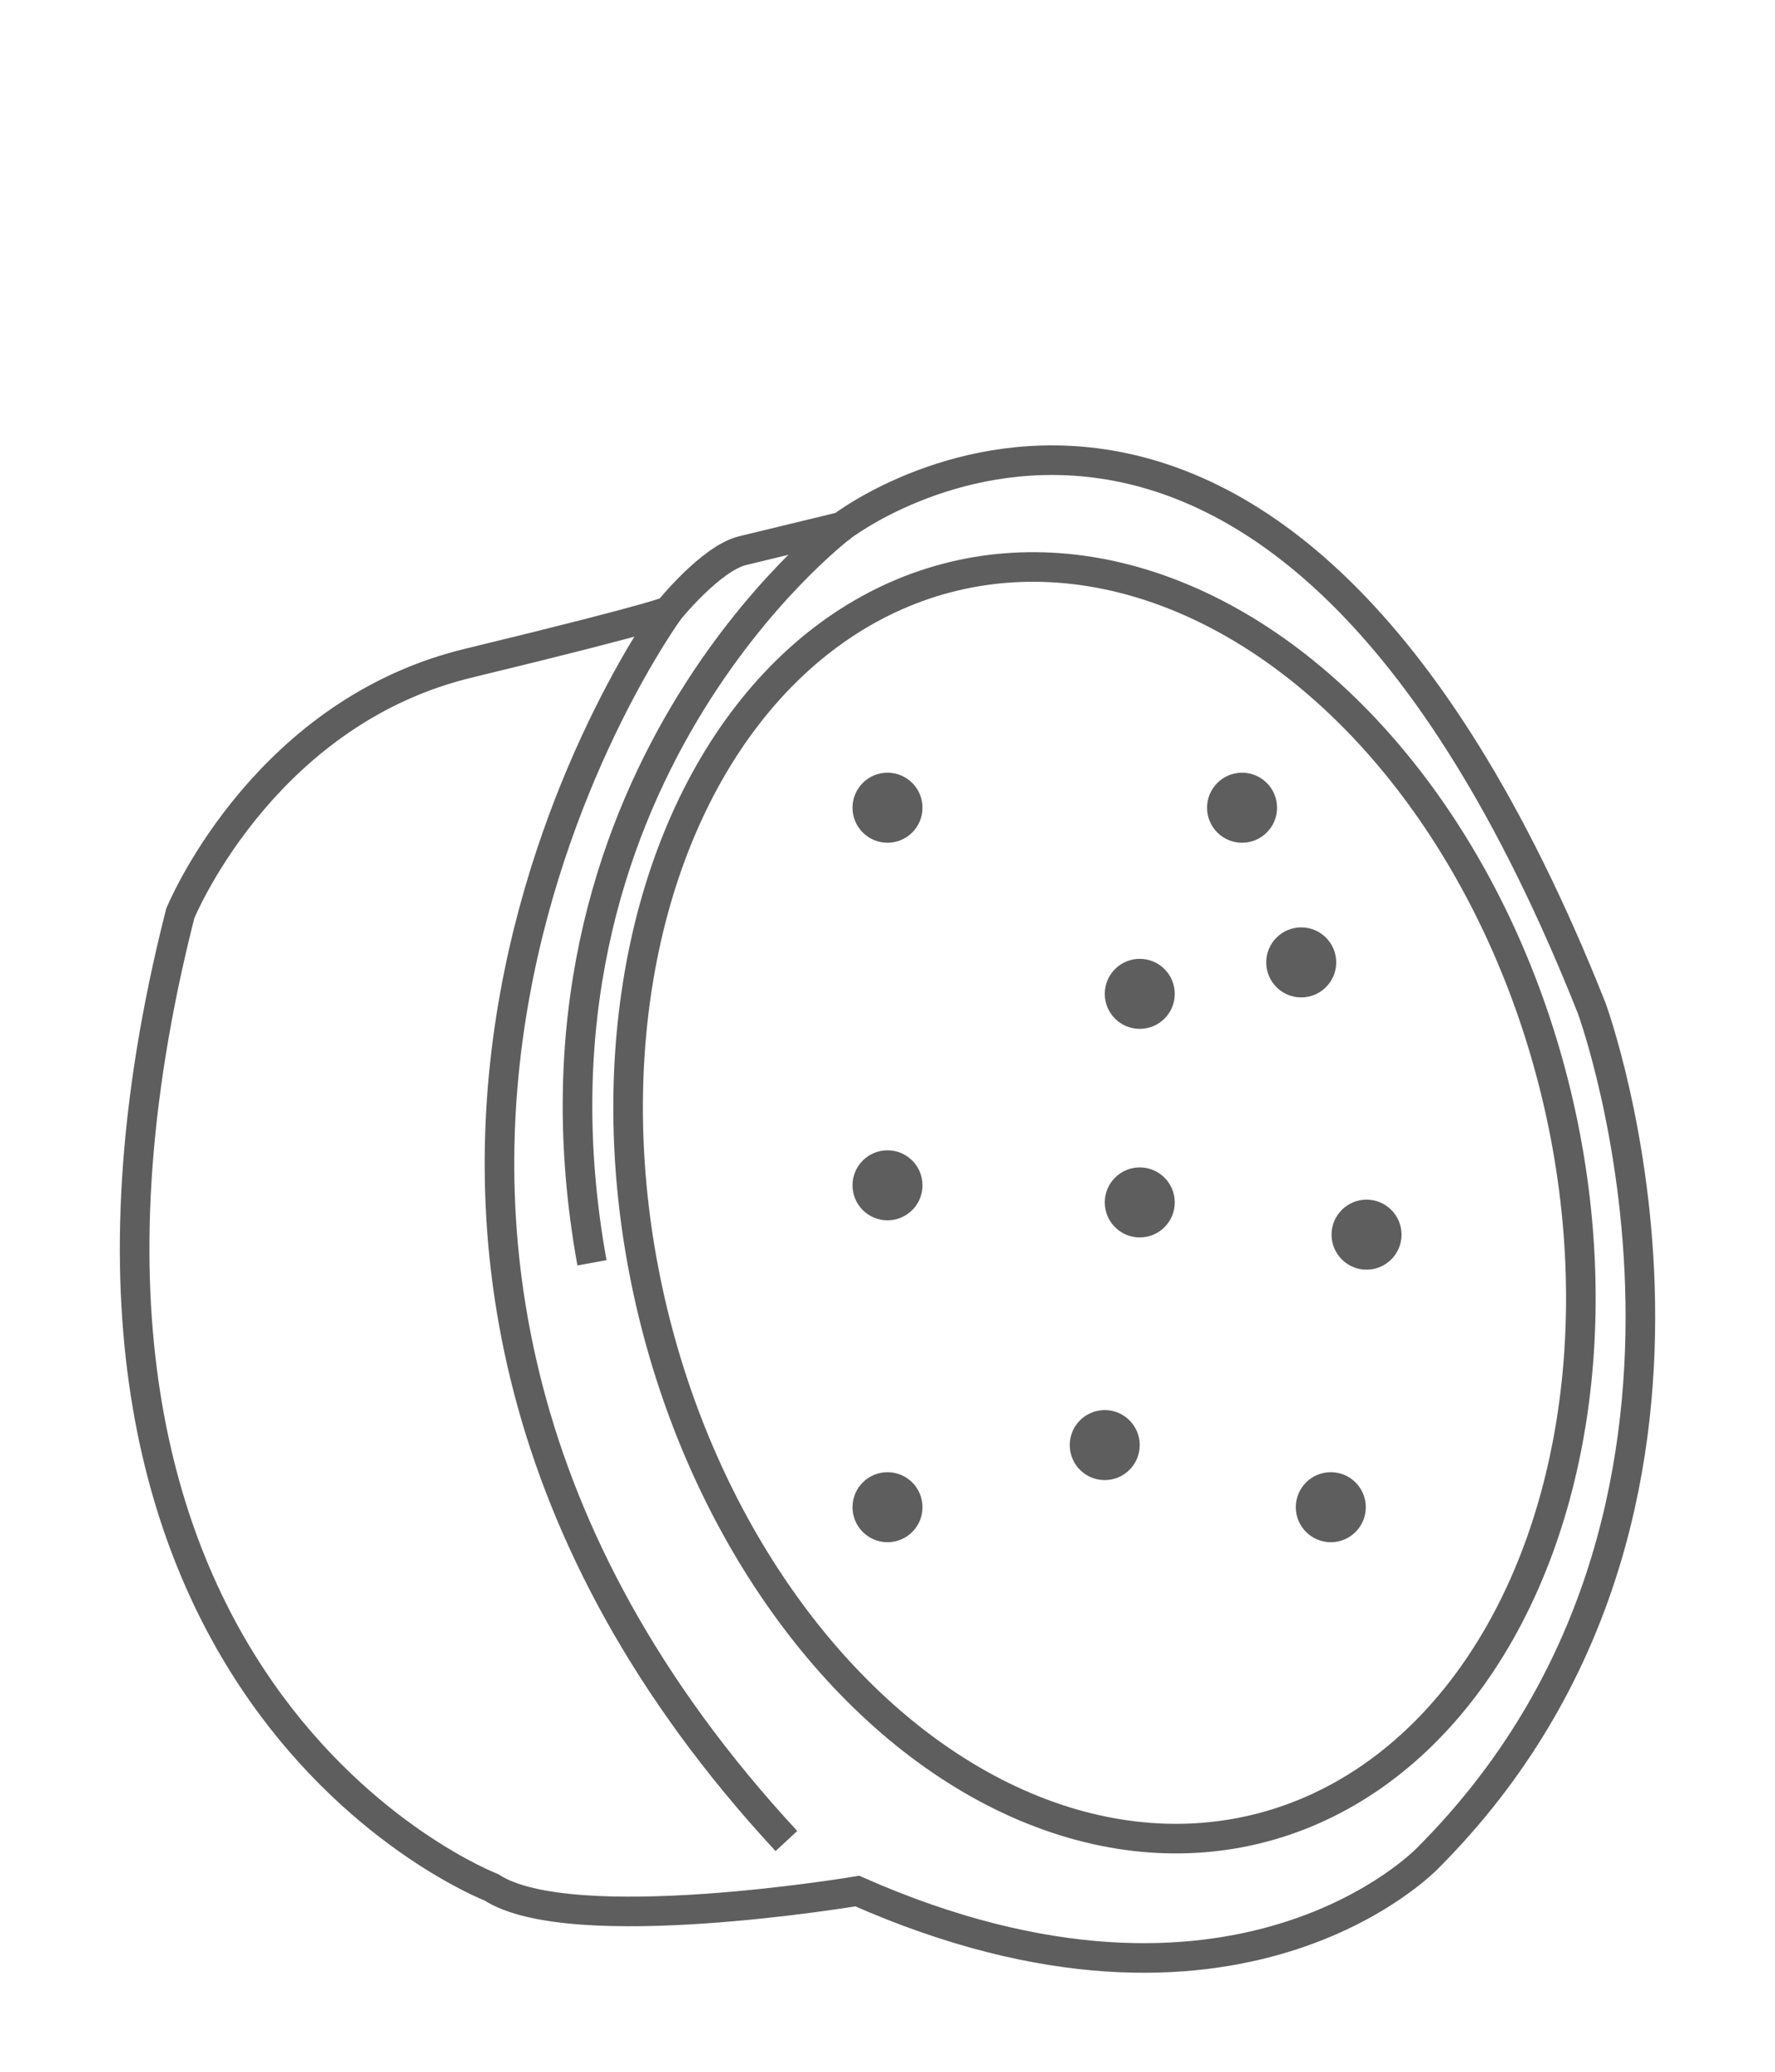
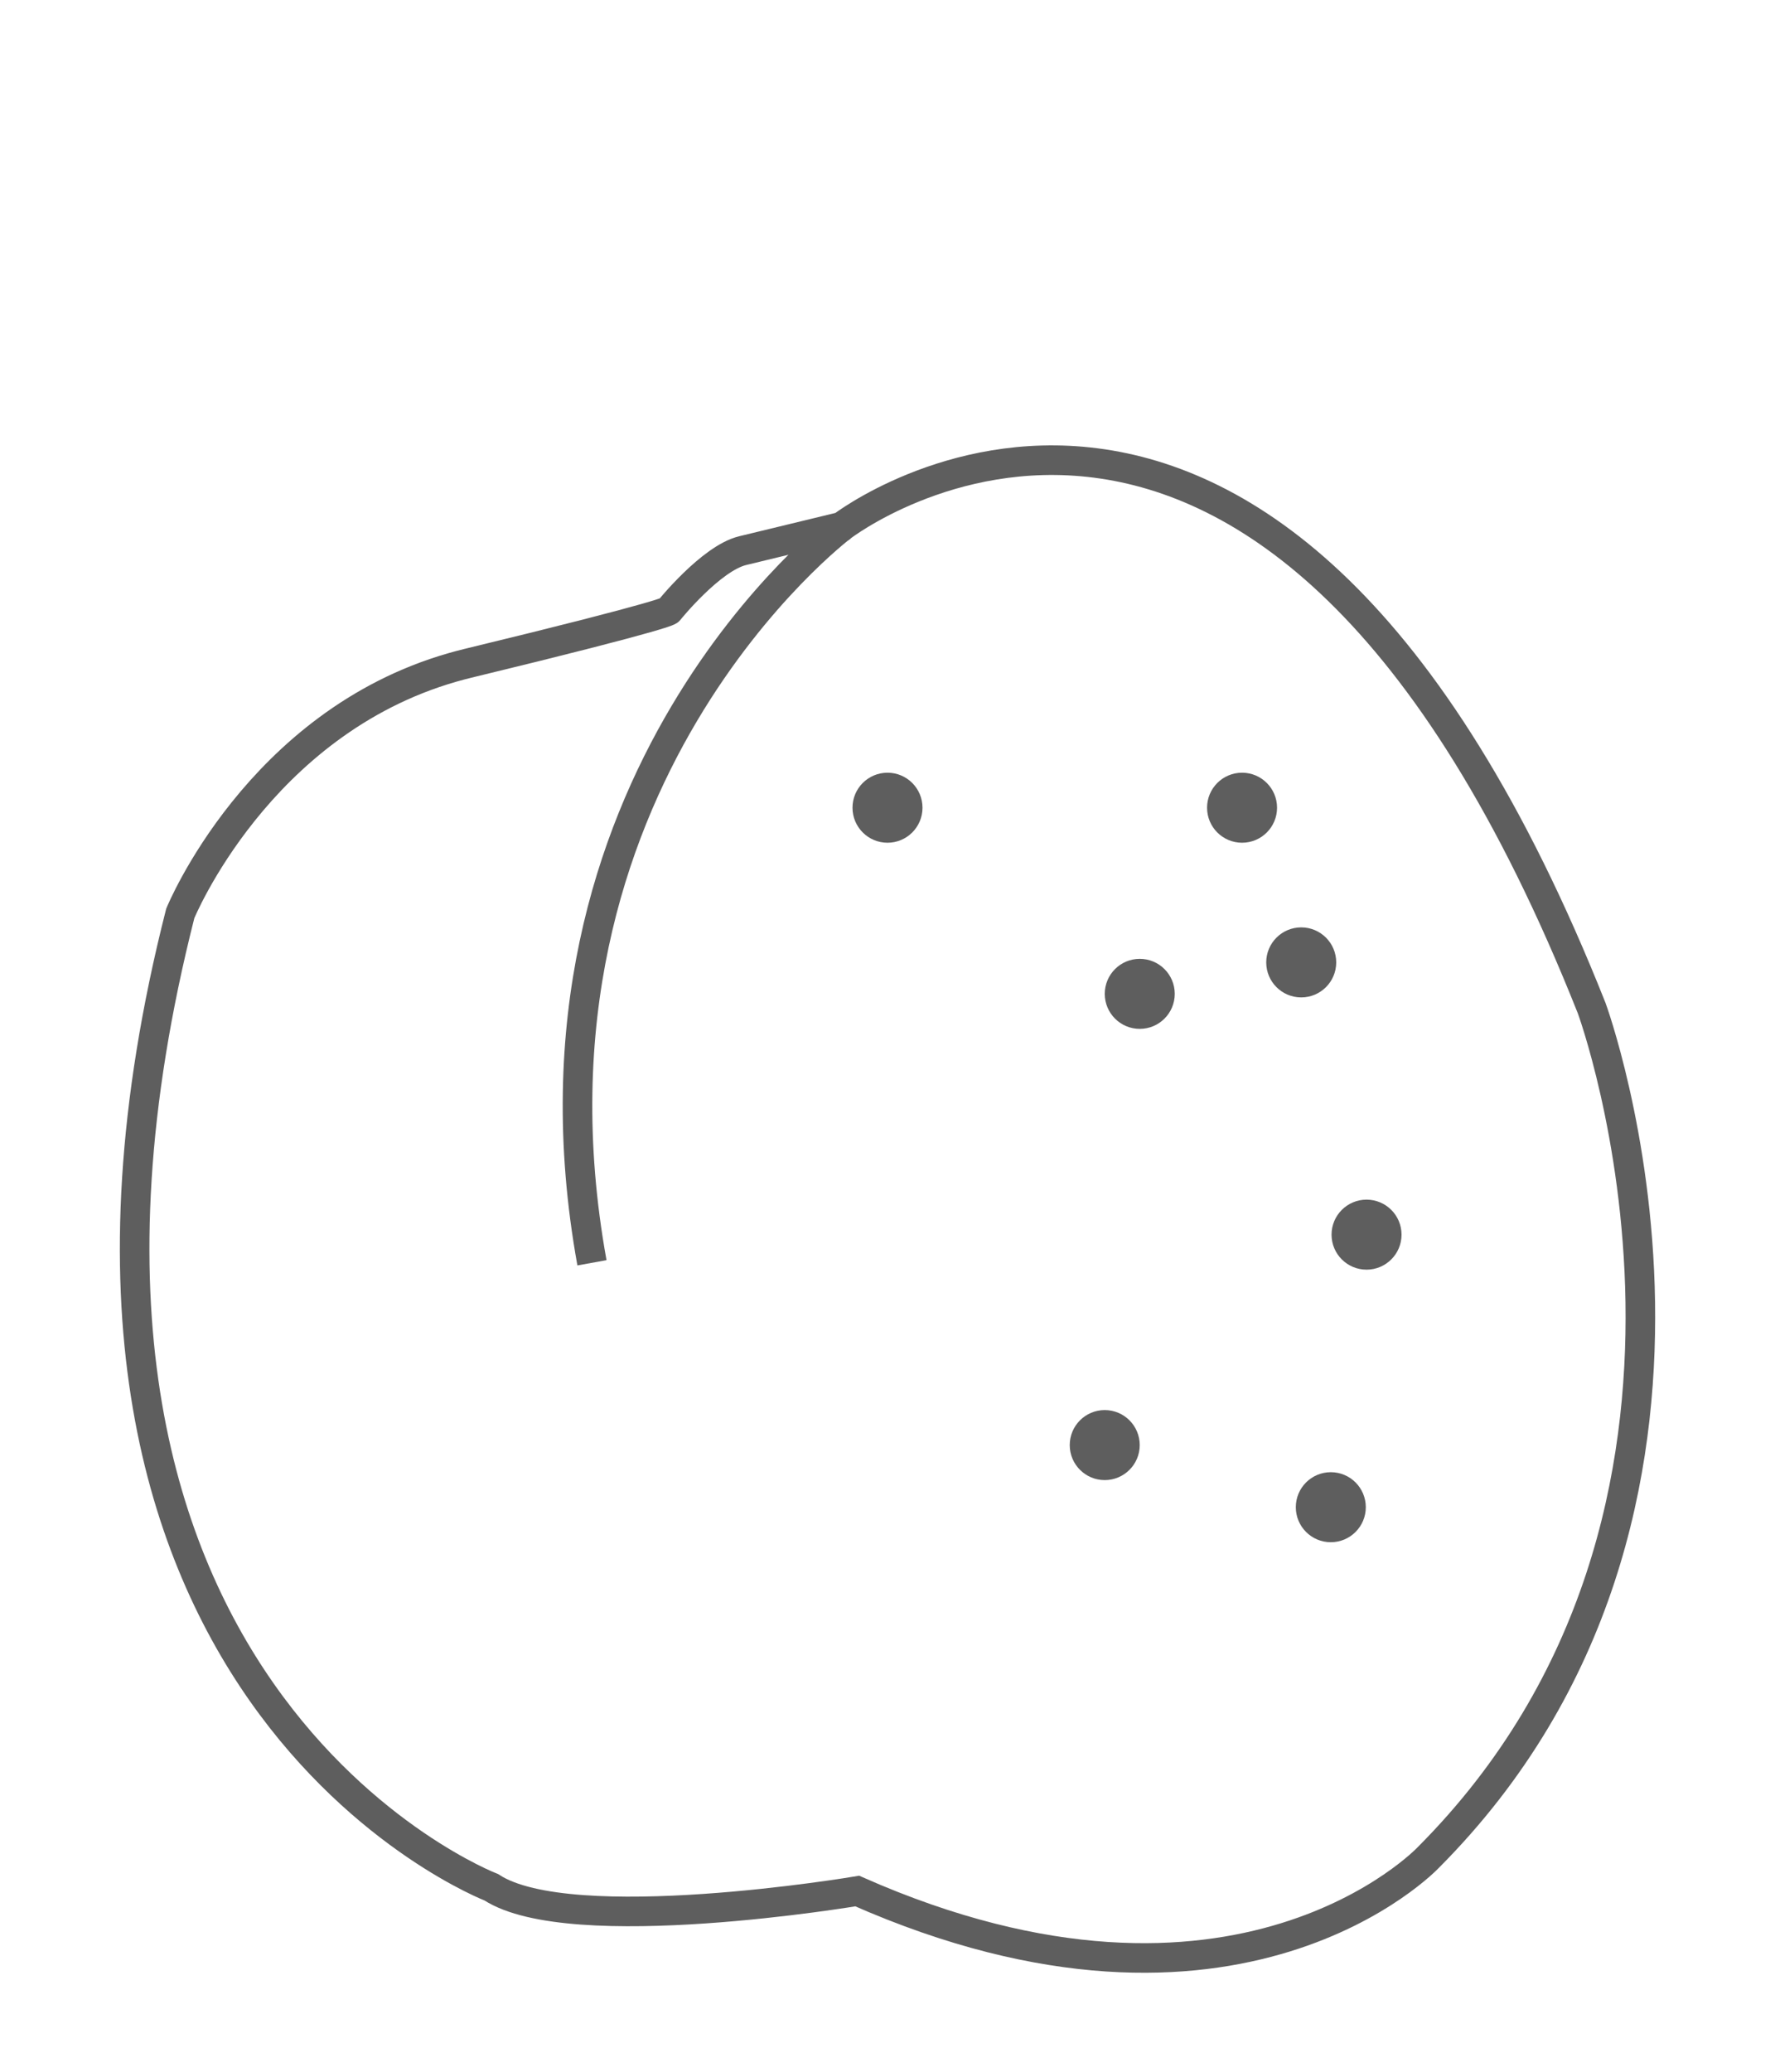
<svg xmlns="http://www.w3.org/2000/svg" version="1.1" id="Livello_1" x="0px" y="0px" width="60px" height="70px" viewBox="0 0 60 70" enable-background="new 0 0 60 70" xml:space="preserve">
  <g>
    <g>
      <path fill="none" stroke="#5E5E5E" stroke-miterlimit="10" d="M25.104,18.605l3.349-0.811c0,0,14.457-11.157,25.35,16.268    c0,0,6.224,16.927-5.53,28.706c0,0-6.435,6.804-19.296,1.126c0,0-9.673,1.632-12.367-0.126c0,0-17.199-6.614-10.517-32.904    c0,0,2.621-6.429,9.206-8.315c0.17-0.049,0.342-0.094,0.517-0.137c6.965-1.686,6.799-1.788,6.799-1.788    S24.032,18.864,25.104,18.605z" />
      <path fill="none" stroke="#5E5E5E" stroke-miterlimit="10" d="M28.453,17.794c0,0-11.396,8.572-8.443,24.873" />
-       <path fill="none" stroke="#5E5E5E" stroke-miterlimit="10" d="M22.615,20.625c0,0-15.232,20.845,3.967,41.579" />
-       <ellipse transform="matrix(0.972 -0.235 0.235 0.972 -8.51 9.926)" fill="none" stroke="#5E5E5E" stroke-miterlimit="10" cx="37.343" cy="40.627" rx="15.708" ry="21.773" />
    </g>
    <circle fill="#5E5E5E" cx="30" cy="27.291" r="1.183" />
-     <circle fill="#5E5E5E" cx="30" cy="40.049" r="1.183" />
    <circle fill="#5E5E5E" cx="41.985" cy="27.291" r="1.183" />
    <circle fill="#5E5E5E" cx="43.985" cy="32.517" r="1.183" />
-     <circle fill="#5E5E5E" cx="30" cy="50.925" r="1.183" />
    <circle fill="#5E5E5E" cx="44.985" cy="50.925" r="1.183" />
    <circle fill="#5E5E5E" cx="46.193" cy="41.716" r="1.183" />
-     <circle fill="#5E5E5E" cx="38.527" cy="40.627" r="1.183" />
    <circle fill="#5E5E5E" cx="37.343" cy="48.826" r="1.183" />
    <circle fill="#5E5E5E" cx="38.527" cy="33.58" r="1.183" />
  </g>
</svg>